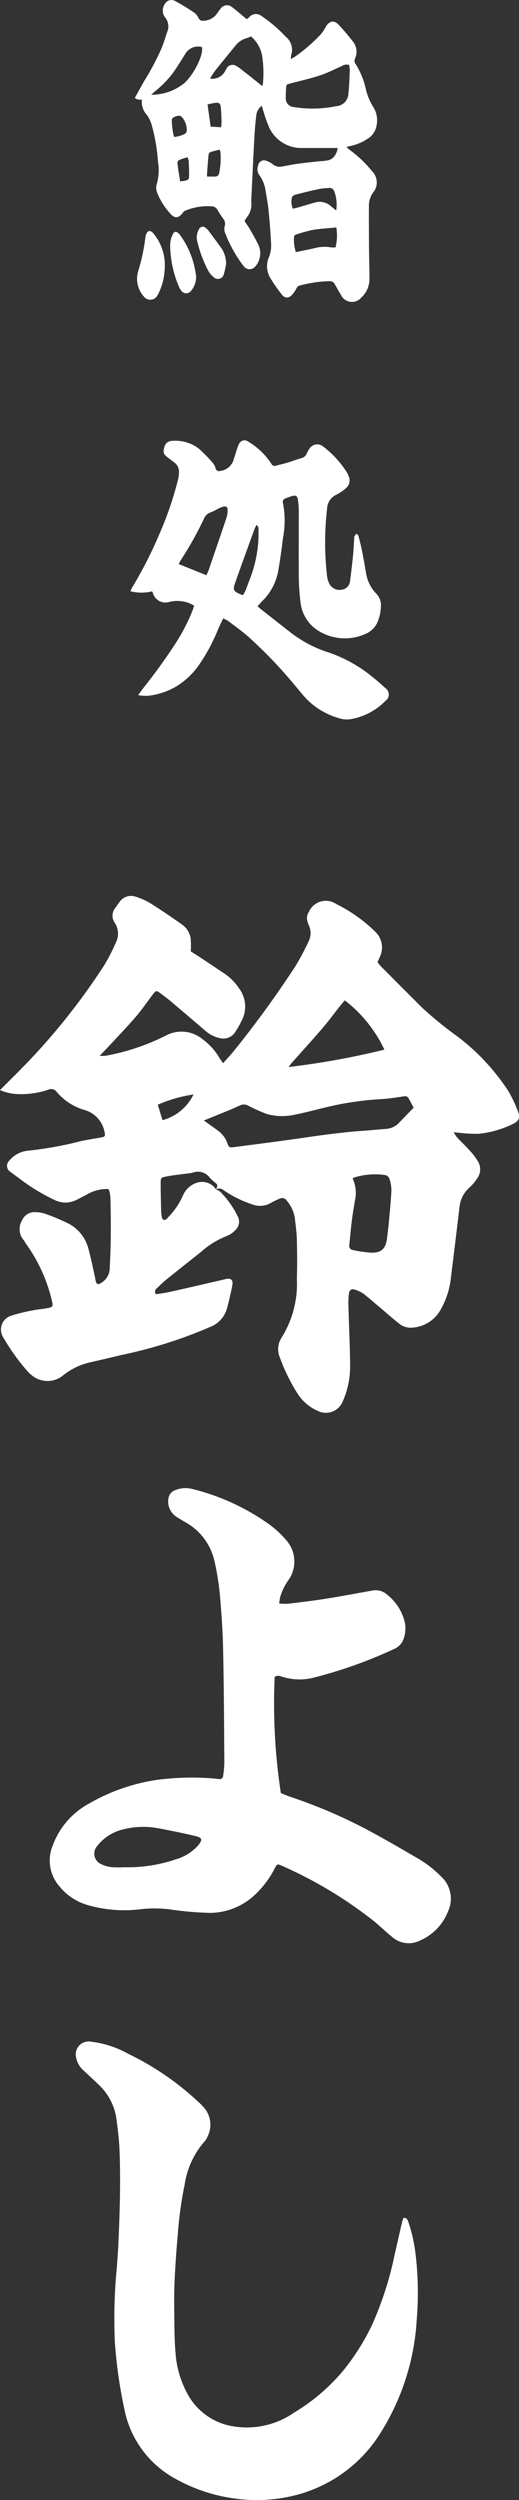
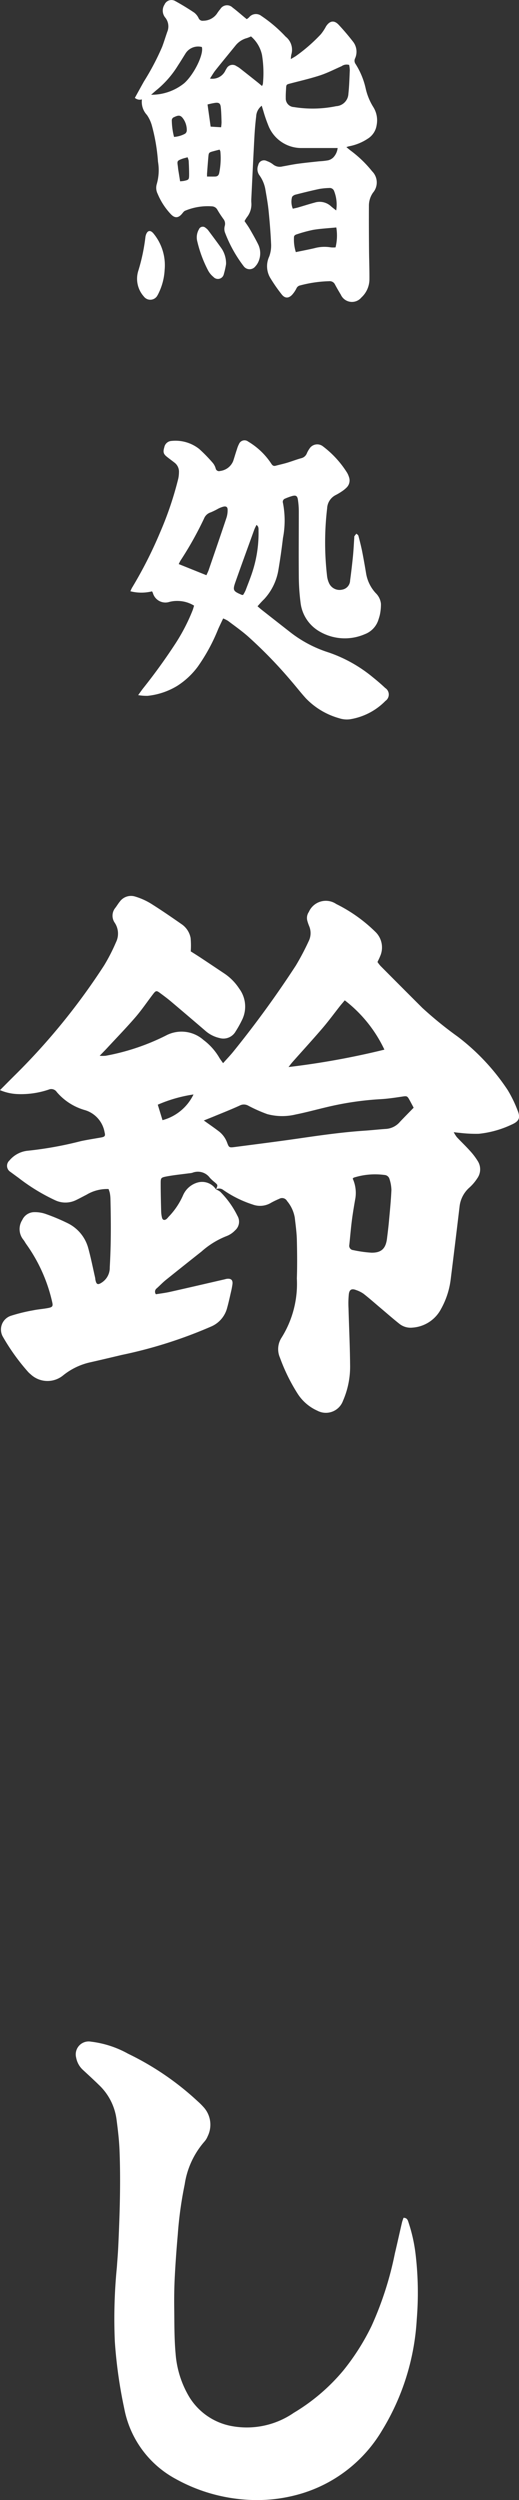
<svg xmlns="http://www.w3.org/2000/svg" width="42" height="202.128" viewBox="0 0 42 202.128">
  <rect x="0" y="0" width="42" height="202.128" fill="#333333" stroke="none" />
  <g id="アートワーク_7" data-name="アートワーク 7" transform="translate(21 101.064)">
    <g id="グループ_468" data-name="グループ 468" transform="translate(-21 -101.064)">
      <g id="グループ_466" data-name="グループ 466" transform="translate(0 72.432)">
        <path id="パス_4573" data-name="パス 4573" d="M17.479,315.333a1.481,1.481,0,0,1,.337.183,7.3,7.3,0,0,1,1.4,1.956.924.924,0,0,1-.19,1.17,1.87,1.87,0,0,1-.669.456,6.717,6.717,0,0,0-2.047,1.255q-1.449,1.145-2.888,2.3c-.259.209-.489.455-.738.677a.337.337,0,0,0-.068.48c.37-.061.756-.106,1.134-.191,1.479-.332,2.955-.676,4.433-1.016a1.623,1.623,0,0,1,.177-.042c.342-.04.493.1.451.44a6.828,6.828,0,0,1-.131.671c-.094.415-.186.831-.3,1.241a2.25,2.25,0,0,1-1.327,1.52,36.976,36.976,0,0,1-7.19,2.28c-.843.2-1.684.4-2.528.591A5.348,5.348,0,0,0,5.1,330.375a1.99,1.99,0,0,1-2.626-.1,1.764,1.764,0,0,1-.2-.187A16.966,16.966,0,0,1,.254,327.28a1.171,1.171,0,0,1,.623-1.728,13.75,13.75,0,0,1,1.805-.443c.4-.084.811-.109,1.212-.187.381-.074.41-.156.318-.534a12.9,12.9,0,0,0-2.084-4.627c-.08-.11-.141-.236-.224-.343a1.362,1.362,0,0,1-.1-1.617,1.074,1.074,0,0,1,.978-.63,2.66,2.66,0,0,1,.892.139,15.916,15.916,0,0,1,1.762.735,3.168,3.168,0,0,1,1.706,2.04c.217.791.376,1.6.559,2.4.01.044.008.091.016.136.078.415.2.458.537.23a1.416,1.416,0,0,0,.628-1.226c.11-1.856.1-3.71.055-5.566a2.8,2.8,0,0,0-.053-.451,2.37,2.37,0,0,0-.1-.306A3.23,3.23,0,0,0,7,315.763c-.285.144-.566.3-.853.436a1.947,1.947,0,0,1-1.673.015,15.51,15.51,0,0,1-2.987-1.826c-.223-.159-.441-.324-.663-.484a.575.575,0,0,1-.069-.9,2.224,2.224,0,0,1,1.442-.793,29.445,29.445,0,0,0,4.344-.78c.548-.117,1.1-.2,1.657-.3.284-.052.344-.131.269-.4a2.279,2.279,0,0,0-1.562-1.8,4.662,4.662,0,0,1-2.312-1.473.532.532,0,0,0-.664-.191,7,7,0,0,1-2.514.358A4.038,4.038,0,0,1,0,307.306c.439-.44.841-.848,1.249-1.251a52.724,52.724,0,0,0,7.179-8.835,14.92,14.92,0,0,0,.955-1.861,1.585,1.585,0,0,0-.09-1.573,1,1,0,0,1,.05-1.229c.118-.158.22-.329.345-.482a1.122,1.122,0,0,1,1.262-.415,5.383,5.383,0,0,1,1.24.551c.849.531,1.674,1.1,2.5,1.675a1.738,1.738,0,0,1,.735,1.119,6.659,6.659,0,0,1,.011,1.083c.217.138.524.328.824.527.646.427,1.289.86,1.934,1.289a4.292,4.292,0,0,1,1.167,1.2,2.432,2.432,0,0,1,.214,2.551,8.836,8.836,0,0,1-.513.914,1.134,1.134,0,0,1-1.3.524,2.6,2.6,0,0,1-1.161-.6q-1.367-1.173-2.743-2.336c-.3-.254-.619-.49-.937-.725-.246-.182-.315-.173-.517.089-.482.626-.923,1.287-1.439,1.884-.744.862-1.539,1.68-2.313,2.516-.163.176-.333.345-.586.608a2.83,2.83,0,0,0,.484,0,18.077,18.077,0,0,0,4.86-1.627,2.685,2.685,0,0,1,3.06.351,4.844,4.844,0,0,1,1.292,1.459c.077.124.168.241.291.416.318-.358.612-.661.874-.991a83.53,83.53,0,0,0,5.012-6.9,20.657,20.657,0,0,0,1.041-1.973,1.457,1.457,0,0,0,.03-1.239,3.421,3.421,0,0,1-.133-.388.859.859,0,0,1,.117-.738,1.5,1.5,0,0,1,2.216-.64,12.247,12.247,0,0,1,3.15,2.234,1.751,1.751,0,0,1,.387,2.021c-.054.141-.126.275-.2.435a3.147,3.147,0,0,0,.247.318q1.689,1.7,3.384,3.391a30.48,30.48,0,0,0,2.866,2.327,17.679,17.679,0,0,1,4.037,4.31,10.079,10.079,0,0,1,.813,1.677c.237.584.1.859-.483,1.117a8.167,8.167,0,0,1-2.663.747,11.01,11.01,0,0,1-1.542-.076c-.131-.008-.262-.028-.489-.054a2.785,2.785,0,0,0,.25.4c.343.366.709.711,1.044,1.084a5.451,5.451,0,0,1,.659.864,1.246,1.246,0,0,1-.048,1.383,3.735,3.735,0,0,1-.614.728,2.4,2.4,0,0,0-.821,1.578q-.35,2.945-.718,5.888a6.541,6.541,0,0,1-.78,2.37,2.825,2.825,0,0,1-2.305,1.505,1.454,1.454,0,0,1-1.07-.312c-.535-.425-1.048-.878-1.571-1.318-.44-.372-.872-.755-1.326-1.109a2.4,2.4,0,0,0-.607-.3c-.343-.135-.535-.041-.581.331a7.6,7.6,0,0,0-.026,1.136c.04,1.52.115,3.04.128,4.56a6.9,6.9,0,0,1-.576,2.933,1.473,1.473,0,0,1-2.076.795,3.675,3.675,0,0,1-1.6-1.384,14.779,14.779,0,0,1-1.423-2.9,1.708,1.708,0,0,1,.133-1.625,8.2,8.2,0,0,0,1.234-4.779c.036-1.047.024-2.1,0-3.145-.016-.591-.1-1.181-.167-1.769a2.835,2.835,0,0,0-.626-1.349.457.457,0,0,0-.631-.178,7.2,7.2,0,0,0-.653.314,1.714,1.714,0,0,1-1.487.151,9.041,9.041,0,0,1-2.4-1.187.526.526,0,0,0-.575-.042c.153-.35.152-.349-.1-.567a3.7,3.7,0,0,1-.4-.366,1.2,1.2,0,0,0-1.418-.408,1.37,1.37,0,0,1-.269.042c-.6.081-1.2.139-1.8.251-.487.092-.495.12-.494.594,0,.744.02,1.487.039,2.231a2.468,2.468,0,0,0,.064.5c.049.209.2.253.374.119a1.28,1.28,0,0,0,.154-.167,5.9,5.9,0,0,0,1.168-1.723,1.832,1.832,0,0,1,1.175-1.055A1.344,1.344,0,0,1,17.479,315.333Zm-.985-5.572c.44.315.815.572,1.176.846a2.043,2.043,0,0,1,.705.934c.148.4.168.423.6.368,1.746-.228,3.493-.447,5.235-.7s3.484-.5,5.243-.62c.606-.04,1.21-.109,1.816-.149a1.622,1.622,0,0,0,1.1-.574c.352-.372.714-.736,1.106-1.139-.078-.146-.183-.346-.291-.544-.235-.431-.233-.415-.7-.345-.57.086-1.144.17-1.718.2a24.694,24.694,0,0,0-3.877.539c-.993.219-1.972.5-2.969.7a4.638,4.638,0,0,1-2.3-.034,11.993,11.993,0,0,1-1.535-.683.717.717,0,0,0-.684-.009c-.716.33-1.452.615-2.18.918ZM27.9,300.046c-.163.195-.282.329-.394.47-.471.6-.92,1.211-1.414,1.788-.791.922-1.612,1.818-2.418,2.727-.115.13-.217.272-.325.409a63.849,63.849,0,0,0,7.759-1.407A10.884,10.884,0,0,0,27.9,300.046Zm.641,14.409a2.815,2.815,0,0,1,.222,1.568c-.106.6-.208,1.2-.286,1.8-.085.662-.139,1.328-.209,1.992a.348.348,0,0,0,.311.425,9.875,9.875,0,0,0,1.479.209c.808.012,1.159-.337,1.259-1.135.059-.467.116-.934.159-1.4.077-.847.163-1.694.2-2.543a3.136,3.136,0,0,0-.158-.885.446.446,0,0,0-.4-.321,5.73,5.73,0,0,0-2.471.209C28.626,314.373,28.605,314.4,28.541,314.455Zm-15.773-5.971.382,1.251a3.91,3.91,0,0,0,2.51-2.079A11.385,11.385,0,0,0,12.767,308.484Z" transform="translate(0 -291.603)" fill="#fff" />
-         <path id="パス_4574" data-name="パス 4574" d="M34.419,499.645a47.935,47.935,0,0,0,.5,9.394c.234.092.482.2.738.288a41.309,41.309,0,0,1,6.873,3.008c1.174.639,2.328,1.315,3.483,1.988a8.827,8.827,0,0,1,1.868,1.452,2.431,2.431,0,0,1,.556,2.848,4.235,4.235,0,0,1-2.338,2.368,2.013,2.013,0,0,1-2.175-.327c-.51-.408-.975-.873-1.483-1.283a34.33,34.33,0,0,0-7.488-4.491c-.3-.136-.344-.122-.523.218a7.776,7.776,0,0,1-1.637,2.175,5.339,5.339,0,0,1-3.6,1.438,27.465,27.465,0,0,1-3.31-.29,10.277,10.277,0,0,0-2.225-.018,10.677,10.677,0,0,1-4.417-.338,4.534,4.534,0,0,1-2.24-1.5,3.179,3.179,0,0,1-.53-3.336,6.326,6.326,0,0,1,2.895-3.34,15.577,15.577,0,0,1,5.416-1.916,21.707,21.707,0,0,1,4.454-.149c.227.013.452.046.679.068a.283.283,0,0,0,.338-.284,8.77,8.77,0,0,0,.094-1.045c-.023-3.058-.034-6.117-.1-9.174-.031-1.489-.137-2.978-.267-4.462a22.324,22.324,0,0,0-.41-2.563,4.792,4.792,0,0,0-2.345-3.22c-.273-.165-.554-.318-.818-.5a1.475,1.475,0,0,1-.578-1.486.841.841,0,0,1,.5-.608,2.239,2.239,0,0,1,1.471-.1,18.238,18.238,0,0,1,6.208,2.871,8.2,8.2,0,0,1,1.361,1.272,2.608,2.608,0,0,1,.217,3.138,4.5,4.5,0,0,0-.725,1.462c-.033.143-.048.29-.081.5a4.665,4.665,0,0,0,.706.026c.994-.119,1.99-.235,2.979-.392,1.289-.2,2.571-.451,3.857-.674a1.37,1.37,0,0,1,1.186.321,4.048,4.048,0,0,1,1.435,2.215,2.5,2.5,0,0,1-.072,1.306,1.356,1.356,0,0,1-.755.864,36.812,36.812,0,0,1-6.6,2.347,4.621,4.621,0,0,1-2.432-.07C34.9,499.6,34.7,499.46,34.419,499.645ZM22.264,515.031a12.014,12.014,0,0,0,4.155-.64,3.825,3.825,0,0,0,1.825-1.148c.353-.434.309-.607-.242-.736q-1.48-.347-2.977-.623a6.541,6.541,0,0,0-2.844.08,3.735,3.735,0,0,0-2.113,1.338.923.923,0,0,0,.331,1.486,2.457,2.457,0,0,0,.818.235A9.248,9.248,0,0,0,22.264,515.031Z" transform="translate(-12.191 -436.499)" fill="#fff" />
        <path id="パス_4575" data-name="パス 4575" d="M51.229,678.765c.31.01.35.231.408.406a12.933,12.933,0,0,1,.567,2.577,26.526,26.526,0,0,1,.09,5.239,19.269,19.269,0,0,1-2.8,8.96,11.407,11.407,0,0,1-6.479,5.1,12.547,12.547,0,0,1-4.817.488,13.556,13.556,0,0,1-5.4-1.649,8.2,8.2,0,0,1-4.174-5.7,38.2,38.2,0,0,1-.762-5.411,42.464,42.464,0,0,1,.165-6.016c.041-.577.089-1.153.115-1.73.118-2.569.2-5.14.1-7.71-.032-.834-.133-1.668-.242-2.5a4.673,4.673,0,0,0-1.424-2.791c-.425-.414-.862-.816-1.3-1.22a1.779,1.779,0,0,1-.542-.981,1.045,1.045,0,0,1,1.191-1.3,8.175,8.175,0,0,1,3.014.979,22.836,22.836,0,0,1,5.628,3.843,5.4,5.4,0,0,1,.454.449,2.107,2.107,0,0,1,.353,2.379,1.463,1.463,0,0,1-.26.427,6.773,6.773,0,0,0-1.6,3.469,31.05,31.05,0,0,0-.56,4.062c-.1,1.136-.183,2.273-.242,3.412-.043.835-.054,1.673-.044,2.51.015,1.232,0,2.468.111,3.693a7.986,7.986,0,0,0,1.1,3.493,5.105,5.105,0,0,0,3.516,2.378,6.7,6.7,0,0,0,4.947-1.085,15.69,15.69,0,0,0,4.007-3.419,18.635,18.635,0,0,0,2.292-3.611,27.08,27.08,0,0,0,1.881-5.844c.2-.842.385-1.689.582-2.532A3.442,3.442,0,0,1,51.229,678.765Z" transform="translate(-18.569 -571.895)" fill="#fff" />
      </g>
      <g id="グループ_467" data-name="グループ 467" transform="translate(10.544)">
        <path id="パス_4576" data-name="パス 4576" d="M60.329,11.967h-.376c-.831,0-1.662,0-2.493,0A2.866,2.866,0,0,1,54.7,10.095a11.24,11.24,0,0,1-.389-1.142c-.041-.124-.077-.249-.125-.407a1.156,1.156,0,0,0-.451.876c-.067.545-.112,1.094-.142,1.643-.09,1.66-.168,3.32-.249,4.98a2.813,2.813,0,0,0,0,.33,1.681,1.681,0,0,1-.367,1.2,2.96,2.96,0,0,0-.183.3c.141.211.294.417.421.637.238.412.475.825.685,1.251a1.657,1.657,0,0,1,.048,1.32,1.374,1.374,0,0,1-.285.46.588.588,0,0,1-.93-.01,10.706,10.706,0,0,1-1.537-2.776.923.923,0,0,1,0-.5.614.614,0,0,0-.108-.547c-.179-.247-.347-.5-.5-.765a.521.521,0,0,0-.414-.262,4.753,4.753,0,0,0-2.183.352c-.1.036-.18.156-.256.247-.295.351-.578.377-.9.04a5.444,5.444,0,0,1-1.072-1.651,1.072,1.072,0,0,1-.072-.789,4.066,4.066,0,0,0,.1-1.81,15.048,15.048,0,0,0-.505-2.956,2.862,2.862,0,0,0-.389-.82,1.549,1.549,0,0,1-.406-1.26.607.607,0,0,1-.572-.123c.246-.445.49-.892.74-1.336A20.433,20.433,0,0,0,46.126,3.79c.151-.4.273-.809.414-1.211a1.141,1.141,0,0,0-.151-1.144A.892.892,0,0,1,46.318.373a.61.61,0,0,1,.865-.289c.523.287,1.034.6,1.531.931a1.247,1.247,0,0,1,.362.449.345.345,0,0,0,.377.213,1.363,1.363,0,0,0,1.1-.562,3.578,3.578,0,0,1,.282-.383.635.635,0,0,1,.99-.122c.341.256.66.54.989.811l.158.128a1.046,1.046,0,0,0,.195-.154.71.71,0,0,1,.985-.109,11.2,11.2,0,0,1,1.824,1.525c.051.052.1.11.152.159a1.347,1.347,0,0,1,.449,1.453,2.552,2.552,0,0,0-.038.354c.184-.111.321-.182.445-.27a13.435,13.435,0,0,0,1.983-1.735,3.7,3.7,0,0,0,.35-.509c.034-.051.056-.109.091-.159.295-.43.641-.484,1-.105.417.445.812.913,1.185,1.395a1.315,1.315,0,0,1,.147,1.325.435.435,0,0,0,.031.441,6.2,6.2,0,0,1,.825,1.987,4.829,4.829,0,0,0,.623,1.517,2.011,2.011,0,0,1,.266,1.446,1.557,1.557,0,0,1-.714,1.1,4.116,4.116,0,0,1-1.515.616c-.056.01-.109.032-.221.067.141.116.238.2.342.28a9.328,9.328,0,0,1,1.738,1.673,1.272,1.272,0,0,1,.07,1.737,1.838,1.838,0,0,0-.326,1.071c-.007,1.173,0,2.347.009,3.52.006.794.038,1.589.033,2.383a2.01,2.01,0,0,1-.657,1.5.986.986,0,0,1-1.656-.23c-.164-.272-.325-.546-.474-.826a.467.467,0,0,0-.469-.267,10.122,10.122,0,0,0-2.349.341.413.413,0,0,0-.3.238,2.339,2.339,0,0,1-.322.486c-.288.329-.6.348-.867.01a12.782,12.782,0,0,1-.9-1.29,1.852,1.852,0,0,1-.112-1.787,2.607,2.607,0,0,0,.145-1.077c-.038-.878-.113-1.755-.2-2.63-.06-.582-.166-1.16-.264-1.738a2.785,2.785,0,0,0-.49-1.135.845.845,0,0,1-.082-.805.472.472,0,0,1,.689-.329,1.755,1.755,0,0,1,.512.277.852.852,0,0,0,.756.162c.409-.07.814-.158,1.225-.215.58-.079,1.163-.137,1.745-.2a5.961,5.961,0,0,0,.727-.08.9.9,0,0,0,.431-.244A1.32,1.32,0,0,0,60.329,11.967Zm.932-6.717a.7.7,0,0,0-.611.1c-.58.256-1.148.548-1.747.745-.8.261-1.619.448-2.432.662-.273.072-.3.083-.314.359s-.035.537-.027.805a.693.693,0,0,0,.66.736,9.47,9.47,0,0,0,3.419-.072A1.05,1.05,0,0,0,61.2,7.574c.068-.63.084-1.266.112-1.9A2.635,2.635,0,0,0,61.262,5.251Zm-11.267,1.1a1.159,1.159,0,0,0,1.232-.607,1.462,1.462,0,0,1,.108-.192.54.54,0,0,1,.813-.2,1.687,1.687,0,0,1,.249.154q.734.575,1.463,1.157c.112.089.219.183.348.291a.651.651,0,0,0,.073-.166,9.077,9.077,0,0,0-.071-2.336,2.721,2.721,0,0,0-.891-1.507,3.026,3.026,0,0,1-.327.133,1.773,1.773,0,0,0-.932.611c-.545.673-1.1,1.341-1.637,2.018C50.281,5.888,50.168,6.09,49.995,6.352ZM45.233,7.661a4.208,4.208,0,0,0,2.686-.938C48.721,6,49.51,4.379,49.34,3.8A1.205,1.205,0,0,0,48,4.352c-.194.309-.383.622-.585.927a7.935,7.935,0,0,1-1.686,1.956C45.571,7.36,45.422,7.5,45.233,7.661ZM60.221,18.389c-.662.065-1.27.094-1.867.193a11.279,11.279,0,0,0-1.332.362c-.116.034-.236.1-.228.251a3.4,3.4,0,0,0,.151,1.189c.5-.106,1-.2,1.5-.316A3.076,3.076,0,0,1,59.779,20a1.959,1.959,0,0,0,.381,0A4.045,4.045,0,0,0,60.221,18.389ZM56.7,16.874c.157-.037.309-.066.456-.109.432-.125.86-.265,1.3-.381a1.347,1.347,0,0,1,1.33.29c.122.11.256.206.426.341a3,3,0,0,0-.166-1.561.376.376,0,0,0-.4-.255,5.521,5.521,0,0,0-.8.077c-.654.139-1.3.3-1.95.466-.1.027-.252.129-.263.211A1.465,1.465,0,0,0,56.7,16.874Zm-6.938-2.6c.241,0,.447.005.652,0s.3-.114.336-.314a5.994,5.994,0,0,0,.089-1.714.581.581,0,0,0-.068-.149c-.186.048-.362.091-.536.14-.323.09-.34.109-.369.445q-.056.639-.1,1.278C49.753,14.05,49.759,14.147,49.759,14.27ZM49.8,8.447c.09.646.169,1.207.251,1.791l.847.052a3.446,3.446,0,0,0,.036-.408c-.013-.413-.018-.828-.065-1.238-.032-.28-.149-.361-.425-.332A5.7,5.7,0,0,0,49.8,8.447Zm-2.715,2.624a2.2,2.2,0,0,0,.9-.262.339.339,0,0,0,.136-.266,1.6,1.6,0,0,0-.238-.868c-.232-.364-.391-.4-.783-.207a.276.276,0,0,0-.193.274A5.741,5.741,0,0,0,47.089,11.072Zm.491,3.588a3.047,3.047,0,0,0,.309-.031c.4-.087.421-.107.424-.5,0-.377-.015-.754-.035-1.131a1.219,1.219,0,0,0-.091-.282c-.185.054-.339.086-.483.143-.352.139-.364.169-.309.543.016.108.022.218.039.326C47.478,14.025,47.527,14.323,47.58,14.659Z" transform="translate(-43.549 0)" fill="#fff" />
        <path id="パス_4577" data-name="パス 4577" d="M52.743,156.731c.142.12.24.21.345.292q1.167.917,2.337,1.831a9.9,9.9,0,0,0,3.062,1.607,11.363,11.363,0,0,1,3.591,2.012c.343.275.677.562,1,.865a.627.627,0,0,1,.016,1.043,5.146,5.146,0,0,1-2.878,1.486,1.975,1.975,0,0,1-.865-.085,5.965,5.965,0,0,1-2.7-1.615c-.41-.452-.784-.937-1.185-1.4a36.6,36.6,0,0,0-3.522-3.625c-.506-.44-1.056-.829-1.591-1.233a2.582,2.582,0,0,0-.392-.195c-.144.308-.277.579-.4.854a14.757,14.757,0,0,1-1.657,3.05,6.258,6.258,0,0,1-1.652,1.543,5.74,5.74,0,0,1-2.407.81,4.221,4.221,0,0,1-.761-.057c.17-.232.291-.411.425-.579q1.393-1.75,2.614-3.624a15.324,15.324,0,0,0,1.359-2.631c.049-.122.08-.251.128-.4a2.566,2.566,0,0,0-1.257-.379,2.526,2.526,0,0,0-.723.07,1.053,1.053,0,0,1-1.356-.719c-.013-.033-.033-.064-.067-.129a3.6,3.6,0,0,1-1.753-.007c.048-.1.083-.2.135-.286a34.537,34.537,0,0,0,2.27-4.471,27.511,27.511,0,0,0,1.475-4.365,2.842,2.842,0,0,0,.052-.508.918.918,0,0,0-.388-.789c-.2-.158-.411-.308-.61-.47-.265-.216-.3-.384-.189-.748a.629.629,0,0,1,.588-.517,3.1,3.1,0,0,1,2.233.647,12.628,12.628,0,0,1,1.121,1.152,1.239,1.239,0,0,1,.214.421.275.275,0,0,0,.363.21,1.307,1.307,0,0,0,1.055-.8c.107-.325.2-.653.311-.977a2.071,2.071,0,0,1,.162-.406.481.481,0,0,1,.743-.192,5.74,5.74,0,0,1,1.864,1.779c.089.143.182.22.355.174.3-.082.613-.148.915-.238.385-.115.76-.262,1.147-.37a.647.647,0,0,0,.458-.379,2,2,0,0,1,.211-.384.744.744,0,0,1,1.095-.2A7.967,7.967,0,0,1,60,145.949a1.782,1.782,0,0,1,.144.336.8.8,0,0,1-.194.847,2.393,2.393,0,0,1-.368.3,4.6,4.6,0,0,1-.5.3,1.261,1.261,0,0,0-.706,1.081,23.541,23.541,0,0,0,0,5.522,1.927,1.927,0,0,0,.153.524.934.934,0,0,0,1.063.527.774.774,0,0,0,.644-.744q.133-.98.231-1.964c.049-.5.072-1,.106-1.5,0-.037-.007-.081.01-.108.047-.074.106-.141.16-.21.056.055.145.1.163.168.109.413.213.827.3,1.246.118.6.224,1.2.323,1.8a3.088,3.088,0,0,0,.776,1.589,1.4,1.4,0,0,1,.426.871,4.04,4.04,0,0,1-.057.727,2.984,2.984,0,0,1-.13.5,1.834,1.834,0,0,1-1.12,1.226,4.057,4.057,0,0,1-3.694-.237,3.1,3.1,0,0,1-1.509-2.355,17.152,17.152,0,0,1-.137-2.119c-.017-1.723,0-3.446,0-5.17a6.339,6.339,0,0,0-.077-1.018c-.047-.284-.168-.347-.443-.276a4.335,4.335,0,0,0-.583.211.276.276,0,0,0-.18.354,7.447,7.447,0,0,1,0,2.838q-.154,1.308-.374,2.608a4.574,4.574,0,0,1-1.149,2.334C53.095,156.33,52.936,156.513,52.743,156.731Zm-4.136-2.511c.081-.183.155-.321.2-.467.479-1.394.959-2.788,1.426-4.186a1.955,1.955,0,0,0,.09-.643c0-.227-.125-.3-.345-.248a2.189,2.189,0,0,0-.407.158,5.681,5.681,0,0,1-.622.306.853.853,0,0,0-.536.5,28.163,28.163,0,0,1-1.892,3.379c-.057.088-.1.187-.155.3Zm2.973,1.589a2.786,2.786,0,0,0,.2-.372c.219-.582.458-1.159.632-1.755a10.067,10.067,0,0,0,.413-3.074c0-.154.023-.323-.168-.456-.064.137-.134.262-.182.394-.5,1.388-1.01,2.775-1.5,4.167-.26.731-.224.791.505,1.1A.451.451,0,0,0,51.58,155.809Z" transform="translate(-42.447 -107.714)" fill="#fff" />
        <path id="パス_4578" data-name="パス 4578" d="M46.9,78.338a4.843,4.843,0,0,1-.466,1.838,2.361,2.361,0,0,1-.117.227.653.653,0,0,1-1.1.085,2.148,2.148,0,0,1-.434-2.121,15.336,15.336,0,0,0,.562-2.679.852.852,0,0,1,.04-.178c.124-.368.354-.42.608-.121A4.038,4.038,0,0,1,46.9,78.338Z" transform="translate(-44.121 -56.517)" fill="#fff" />
-         <path id="パス_4579" data-name="パス 4579" d="M57.532,79.151a1.789,1.789,0,0,1-.411,1.081.484.484,0,0,1-.785,0,1.33,1.33,0,0,1-.2-.343,8.762,8.762,0,0,1-.706-3.268A1.937,1.937,0,0,1,55.68,75.6a.211.211,0,0,1,.334-.086.78.78,0,0,1,.212.2,7.056,7.056,0,0,1,1.3,3.336C57.53,79.072,57.53,79.1,57.532,79.151Z" transform="translate(-52.203 -56.72)" fill="#fff" />
        <path id="パス_4580" data-name="パス 4580" d="M66.48,76.815a6.4,6.4,0,0,1-.182.815.488.488,0,0,1-.843.223,1.725,1.725,0,0,1-.418-.5A9.958,9.958,0,0,1,64.156,75a1.292,1.292,0,0,1,.126-.989.334.334,0,0,1,.546-.12.952.952,0,0,1,.211.2c.371.5.744.992,1.1,1.5A2.193,2.193,0,0,1,66.48,76.815Z" transform="translate(-58.73 -55.466)" fill="#fff" />
      </g>
    </g>
  </g>
</svg>